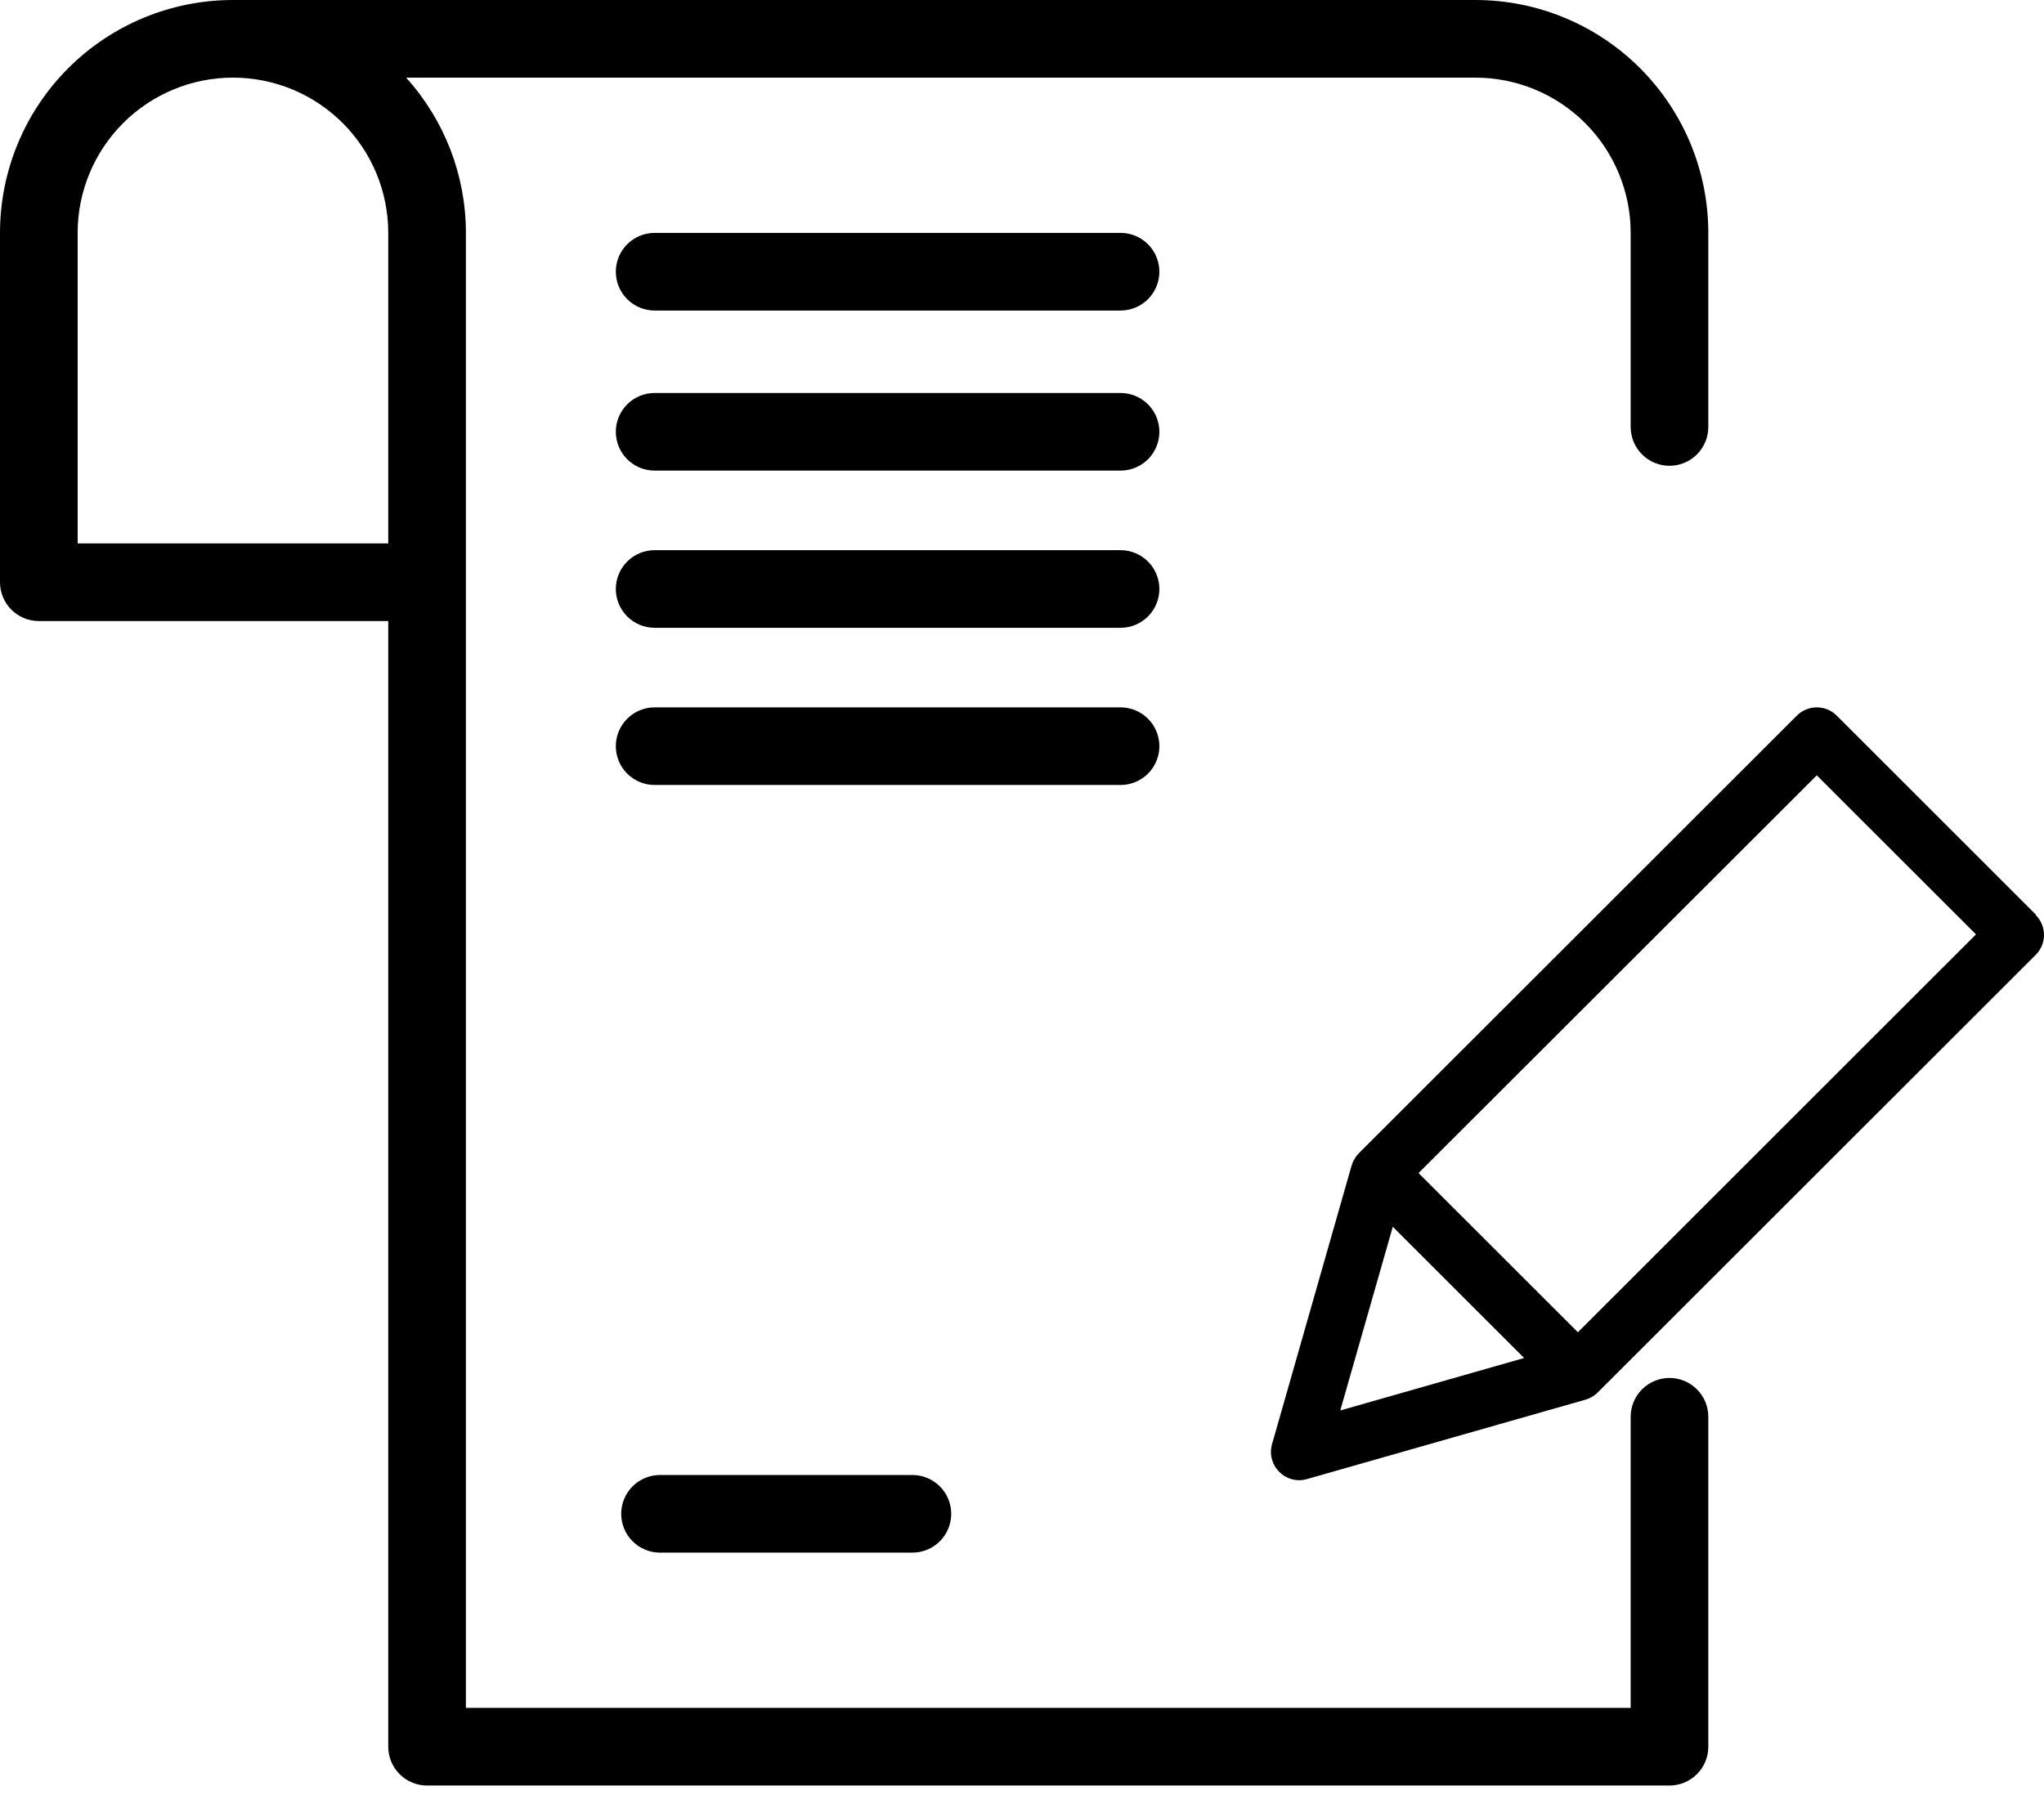
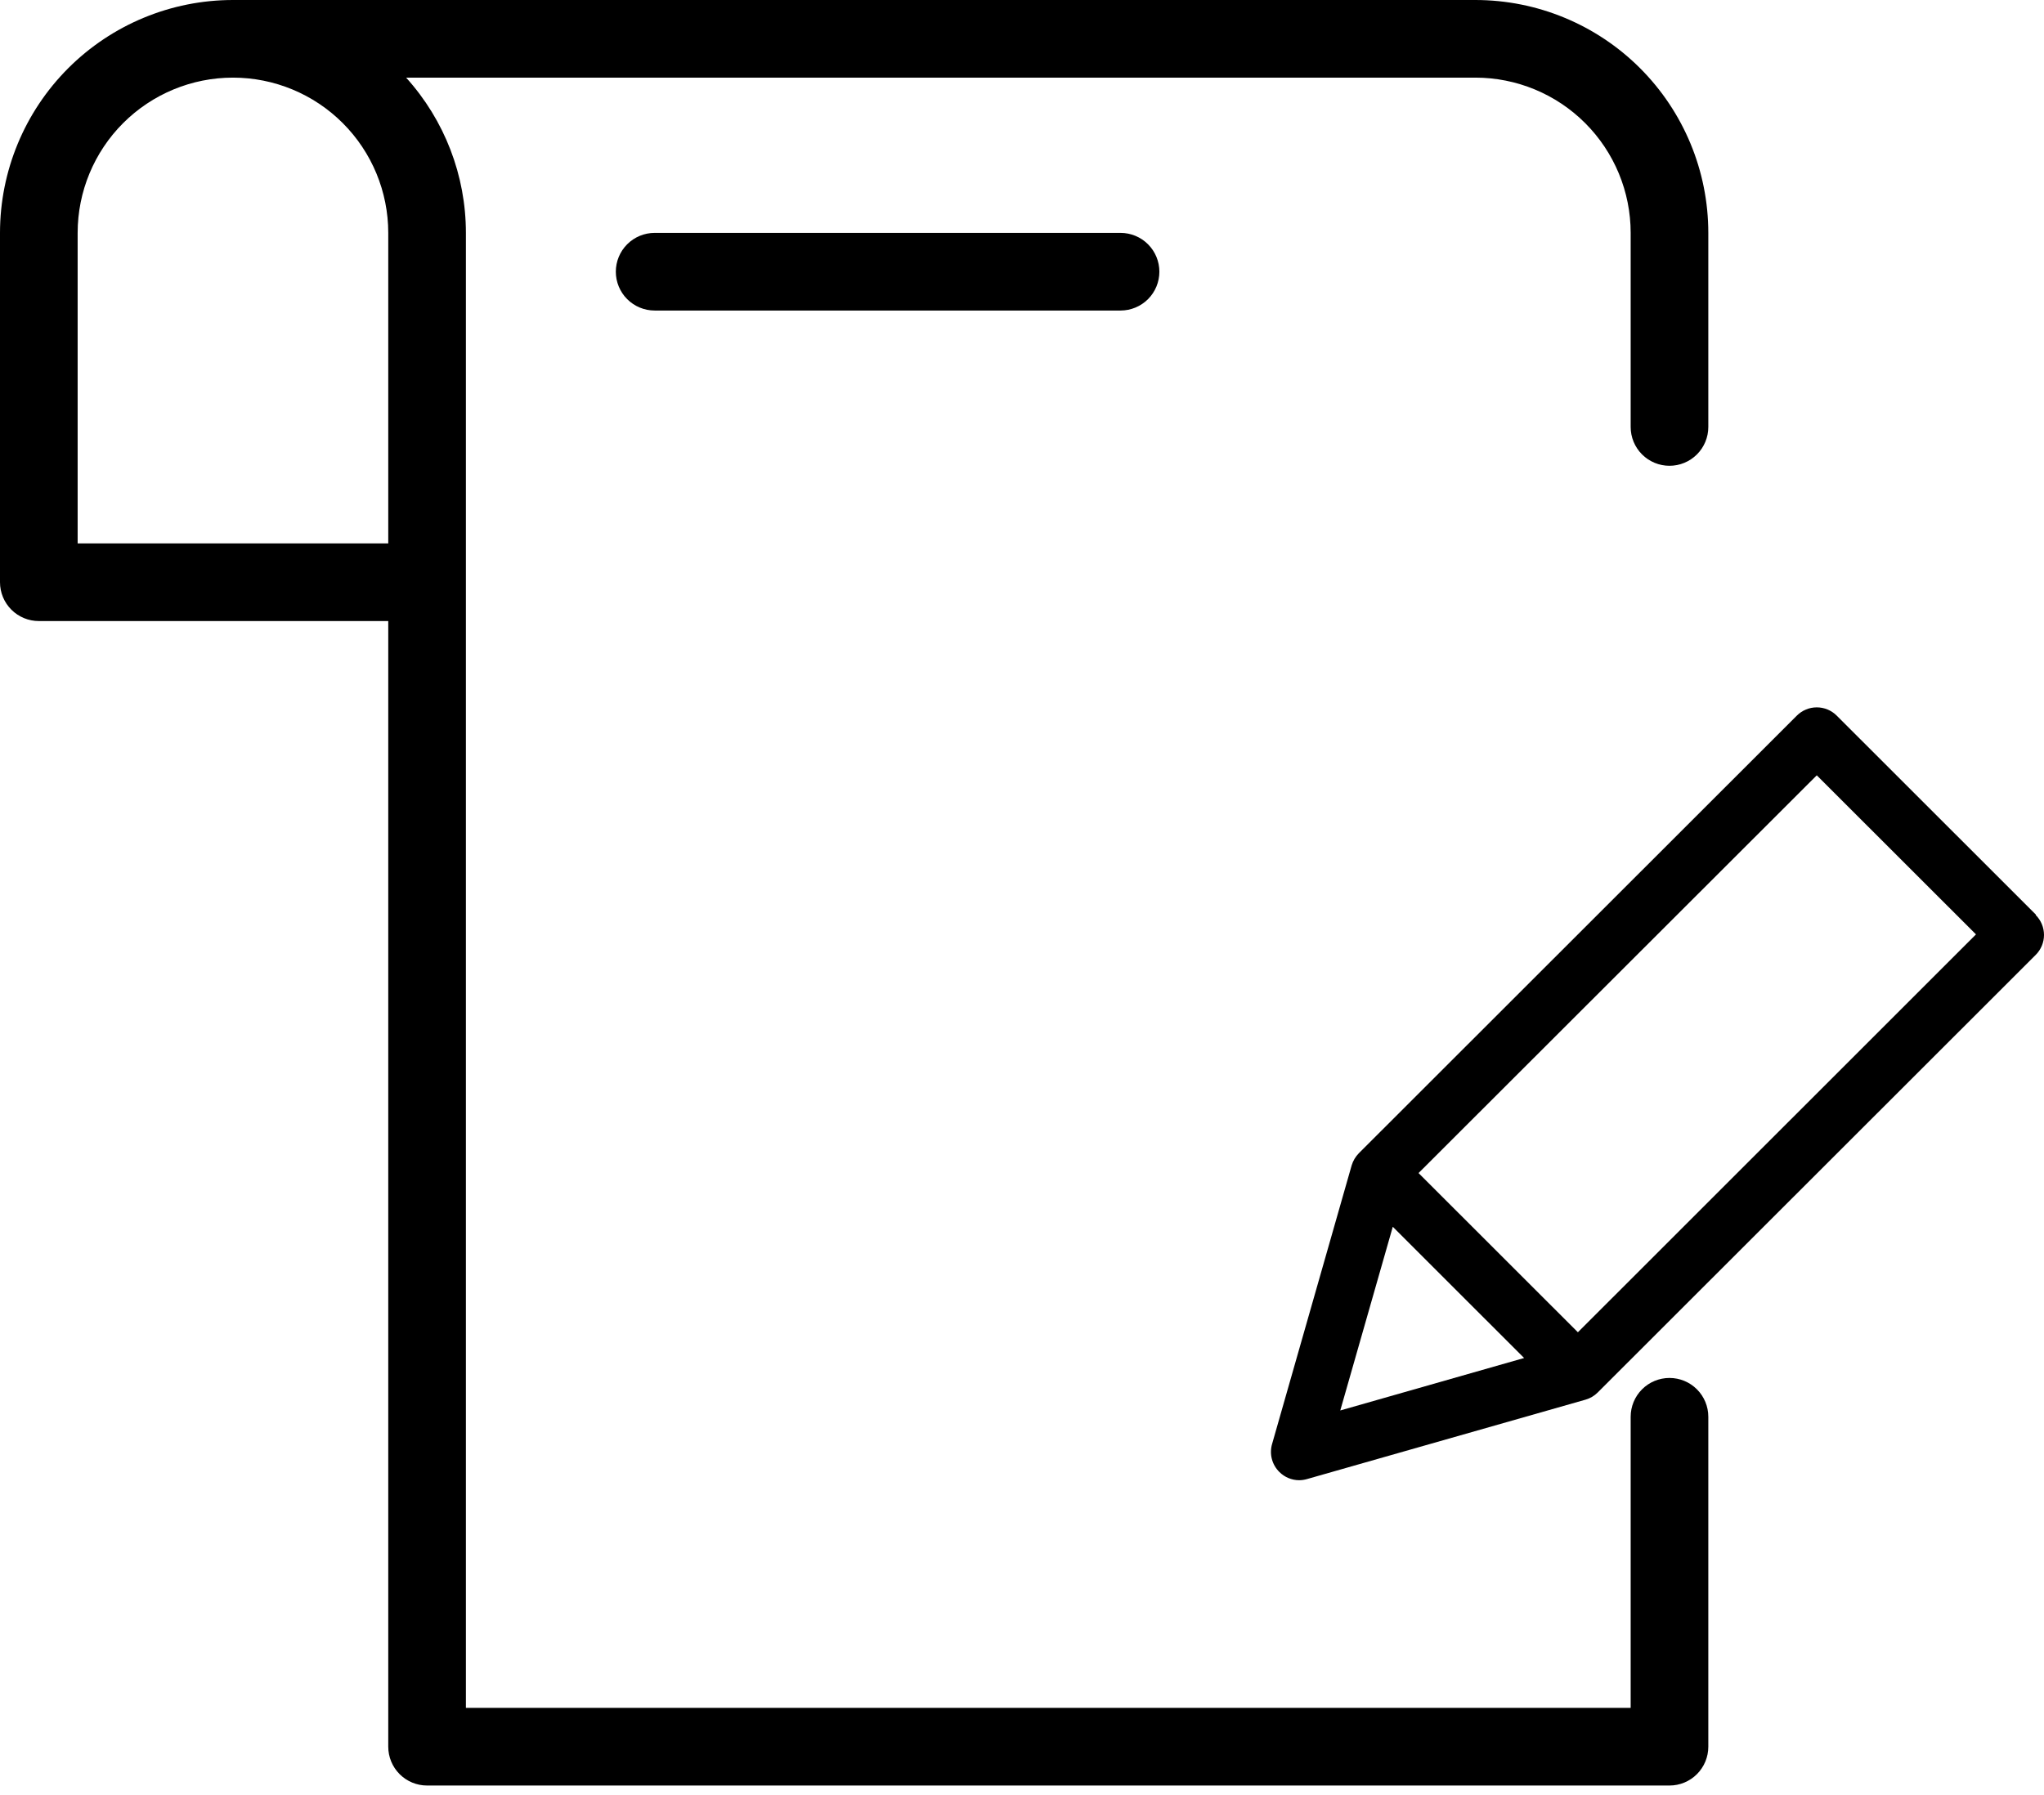
<svg xmlns="http://www.w3.org/2000/svg" width="156" height="137" viewBox="0 0 156 137" fill="none">
  <path d="M85.522 17.779H49.963C49.177 17.779 48.424 18.091 47.868 18.647C47.312 19.203 47 19.956 47 20.742C47 21.528 47.312 22.282 47.868 22.838C48.424 23.393 49.177 23.706 49.963 23.706H85.522C86.307 23.706 87.061 23.393 87.617 22.838C88.172 22.282 88.485 21.528 88.485 20.742C88.485 19.956 88.172 19.203 87.617 18.647C87.061 18.091 86.307 17.779 85.522 17.779Z" fill="black" />
-   <path d="M85.522 30H49.963C49.177 30 48.424 30.312 47.868 30.868C47.312 31.424 47 32.177 47 32.963C47 33.749 47.312 34.503 47.868 35.059C48.424 35.614 49.177 35.926 49.963 35.926H85.522C86.307 35.926 87.061 35.614 87.617 35.059C88.172 34.503 88.485 33.749 88.485 32.963C88.485 32.177 88.172 31.424 87.617 30.868C87.061 30.312 86.307 30 85.522 30Z" fill="black" />
-   <path d="M85.522 42H49.963C49.177 42 48.424 42.312 47.868 42.868C47.312 43.424 47 44.177 47 44.963C47 45.749 47.312 46.503 47.868 47.059C48.424 47.614 49.177 47.926 49.963 47.926H85.522C86.307 47.926 87.061 47.614 87.617 47.059C88.172 46.503 88.485 45.749 88.485 44.963C88.485 44.177 88.172 43.424 87.617 42.868C87.061 42.312 86.307 42 85.522 42Z" fill="black" />
  <path d="M127.417 105.193C126.631 105.193 125.878 105.505 125.322 106.061C124.766 106.617 124.454 107.371 124.454 108.156V130.38H35.558V17.779C35.558 13.399 33.932 9.175 30.995 5.926H112.601C115.745 5.926 118.76 7.175 120.982 9.398C123.205 11.621 124.454 14.636 124.454 17.779V32.595C124.454 33.381 124.766 34.135 125.322 34.69C125.878 35.246 126.631 35.558 127.417 35.558C128.203 35.558 128.957 35.246 129.512 34.69C130.068 34.135 130.38 33.381 130.38 32.595V17.779C130.38 13.064 128.507 8.542 125.173 5.207C121.839 1.873 117.317 0 112.601 0H17.779C13.064 0 8.542 1.873 5.207 5.207C1.873 8.542 0 13.064 0 17.779V44.448C0 45.234 0.312 45.987 0.868 46.543C1.424 47.099 2.177 47.411 2.963 47.411H29.632V133.344C29.632 134.129 29.944 134.883 30.5 135.439C31.055 135.995 31.809 136.307 32.595 136.307H127.417C128.203 136.307 128.957 135.995 129.512 135.439C130.068 134.883 130.38 134.129 130.38 133.344V108.156C130.38 107.371 130.068 106.617 129.512 106.061C128.957 105.505 128.203 105.193 127.417 105.193ZM5.926 17.779C5.926 14.636 7.175 11.621 9.398 9.398C11.621 7.175 14.636 5.926 17.779 5.926C20.923 5.926 23.938 7.175 26.16 9.398C28.383 11.621 29.632 14.636 29.632 17.779V41.485H5.926V17.779Z" fill="black" />
-   <path d="M50.374 112.601C49.588 112.601 48.835 112.913 48.279 113.469C47.723 114.025 47.411 114.779 47.411 115.564C47.411 116.35 47.723 117.104 48.279 117.66C48.835 118.215 49.588 118.528 50.374 118.528H69.635C70.421 118.528 71.175 118.215 71.73 117.66C72.286 117.104 72.598 116.35 72.598 115.564C72.598 114.779 72.286 114.025 71.73 113.469C71.175 112.913 70.421 112.601 69.635 112.601H50.374Z" fill="black" />
  <path d="M155.375 69.817L140.173 54.624C139.77 54.224 139.226 54 138.658 54C138.091 54 137.546 54.224 137.143 54.624L103.709 88.037C103.455 88.296 103.267 88.613 103.161 88.96L97.091 110.219C96.979 110.593 96.97 110.991 97.067 111.369C97.163 111.747 97.361 112.092 97.639 112.367C98.04 112.77 98.585 112.998 99.154 113C99.354 112.998 99.553 112.969 99.745 112.914L121.017 106.848C121.367 106.746 121.685 106.558 121.941 106.3L155.375 72.888C155.775 72.485 156 71.941 156 71.374C156 70.806 155.775 70.262 155.375 69.86V69.817ZM106.299 93.652L116.322 103.67L102.291 107.675L106.299 93.652ZM120.426 101.705L108.265 89.551L138.658 59.188L150.809 71.331L120.426 101.705Z" fill="black" />
-   <path d="M88.485 56.963C88.485 56.177 88.172 55.424 87.617 54.868C87.061 54.312 86.307 54 85.522 54H49.963C49.177 54 48.424 54.312 47.868 54.868C47.312 55.424 47 56.177 47 56.963C47 57.749 47.312 58.503 47.868 59.059C48.424 59.614 49.177 59.926 49.963 59.926H85.522C86.307 59.926 87.061 59.614 87.617 59.059C88.172 58.503 88.485 57.749 88.485 56.963Z" fill="black" />
</svg>